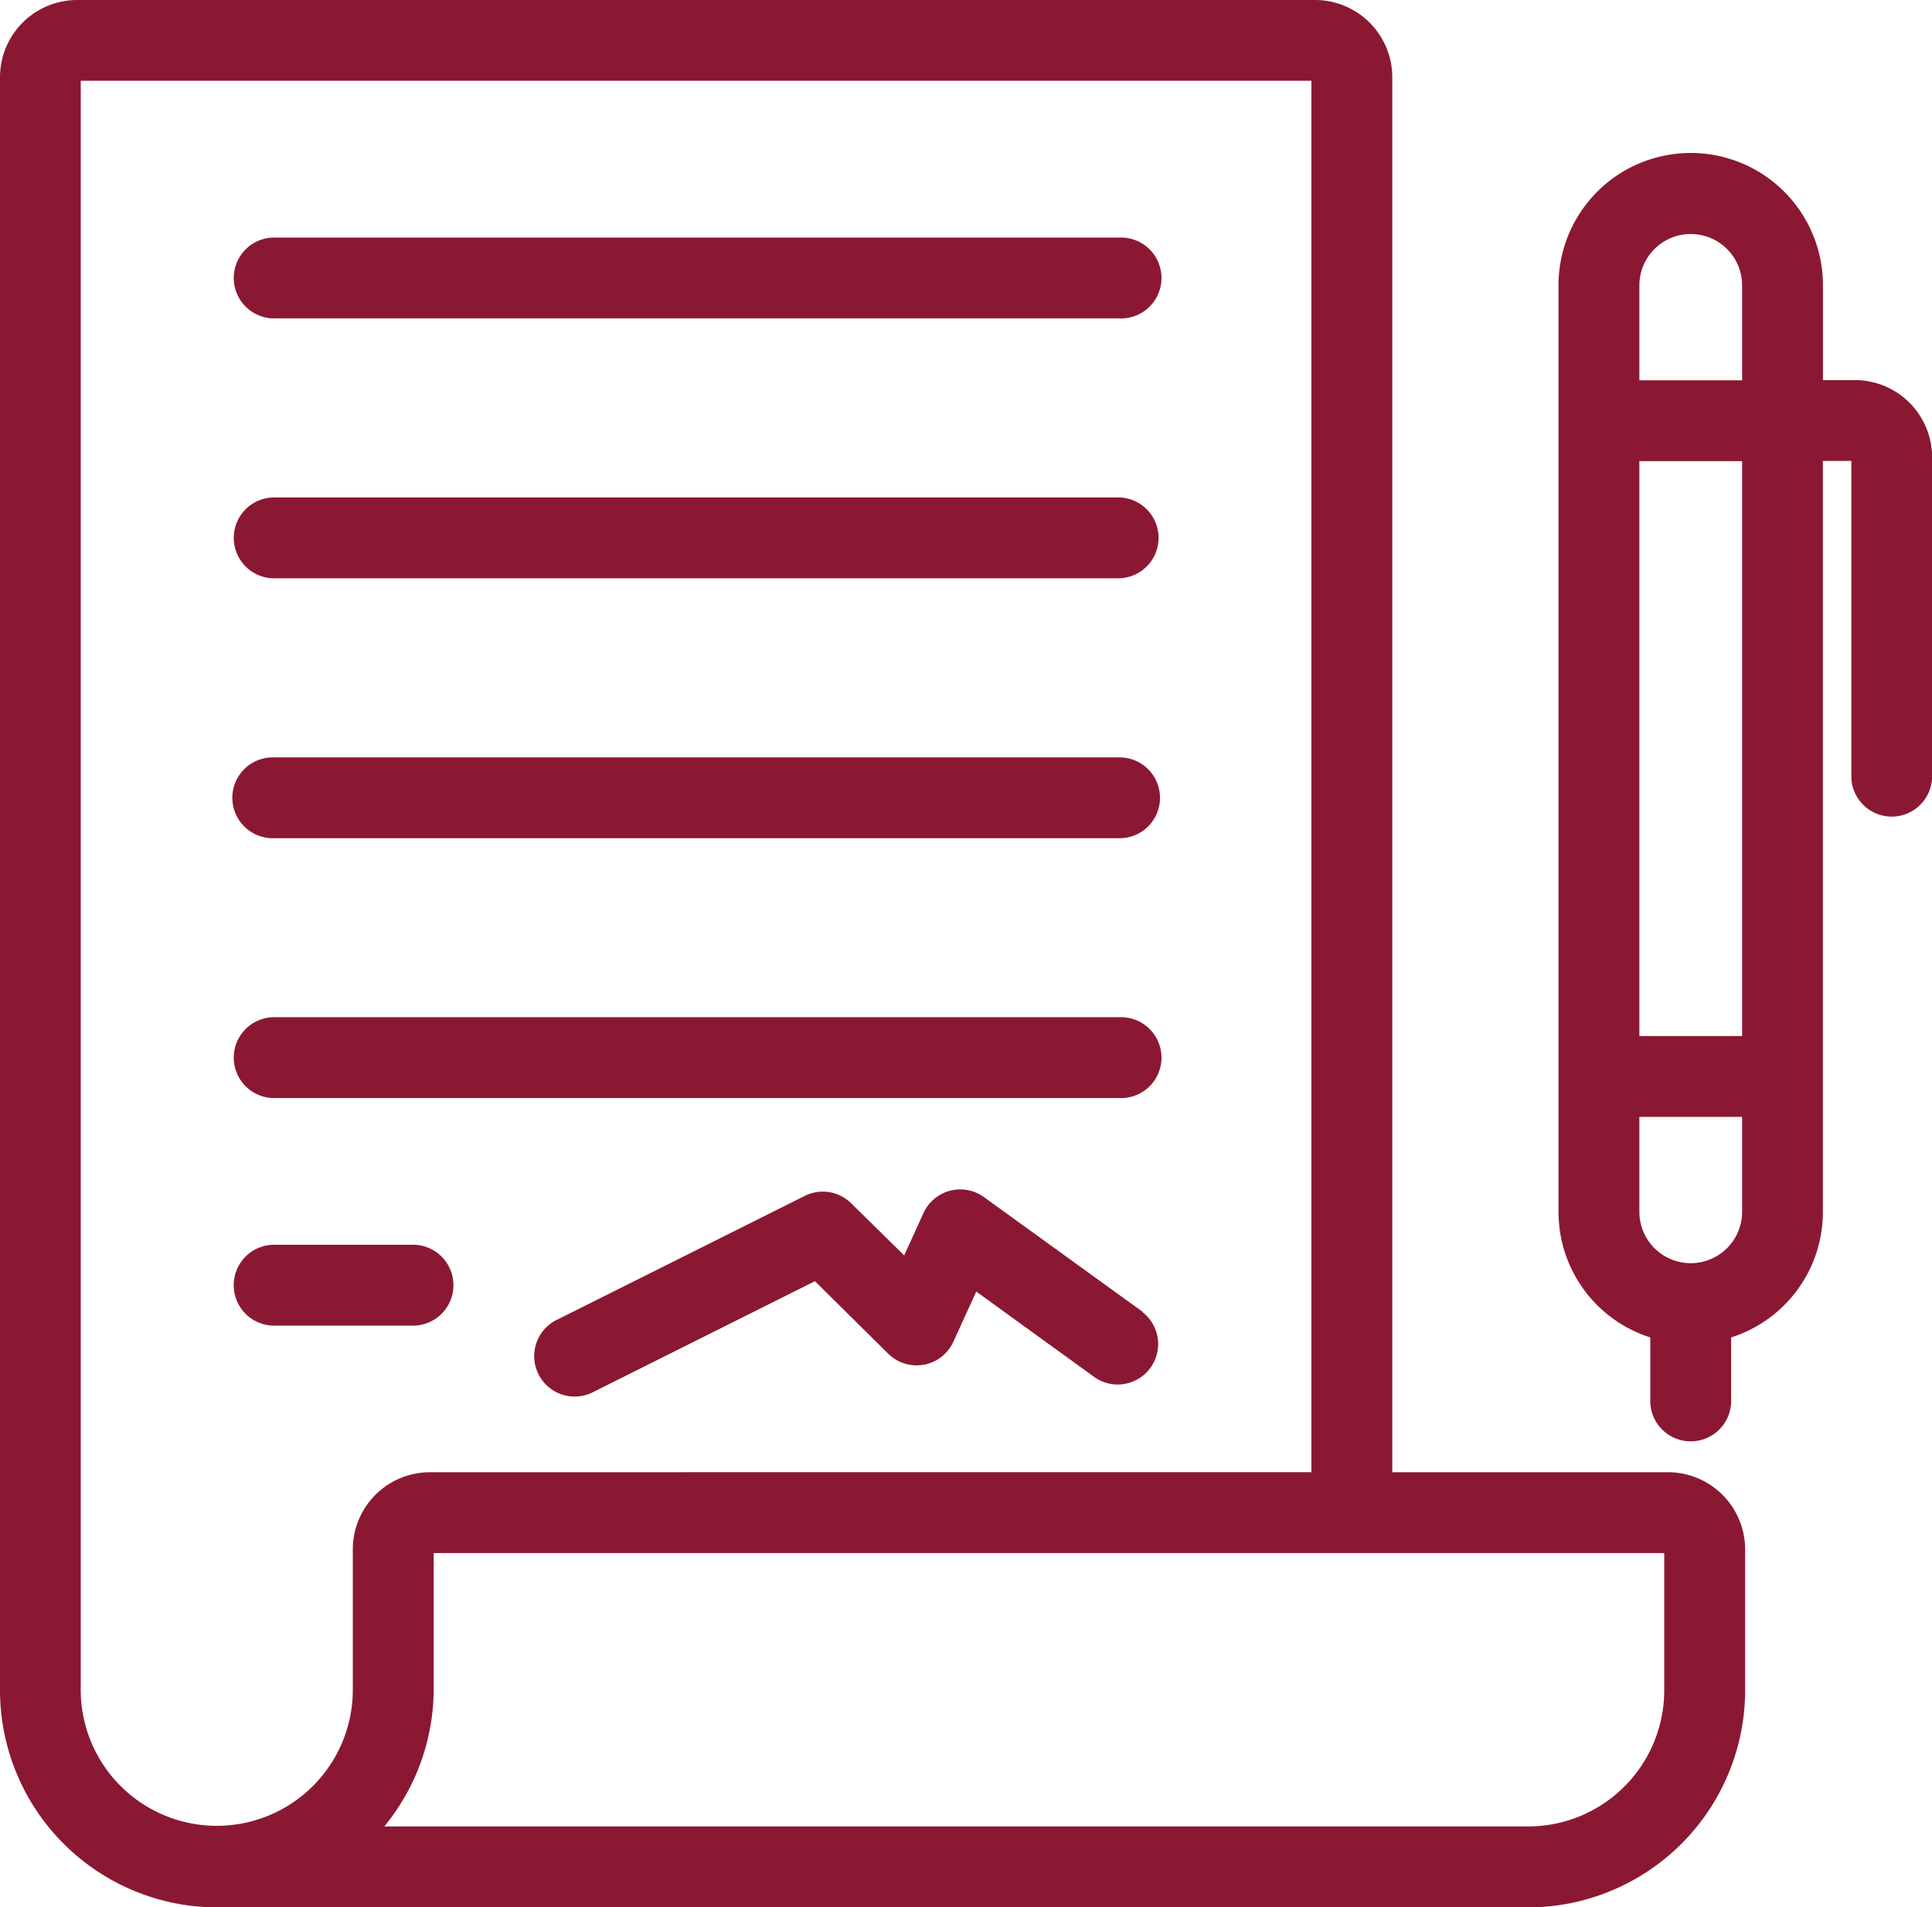
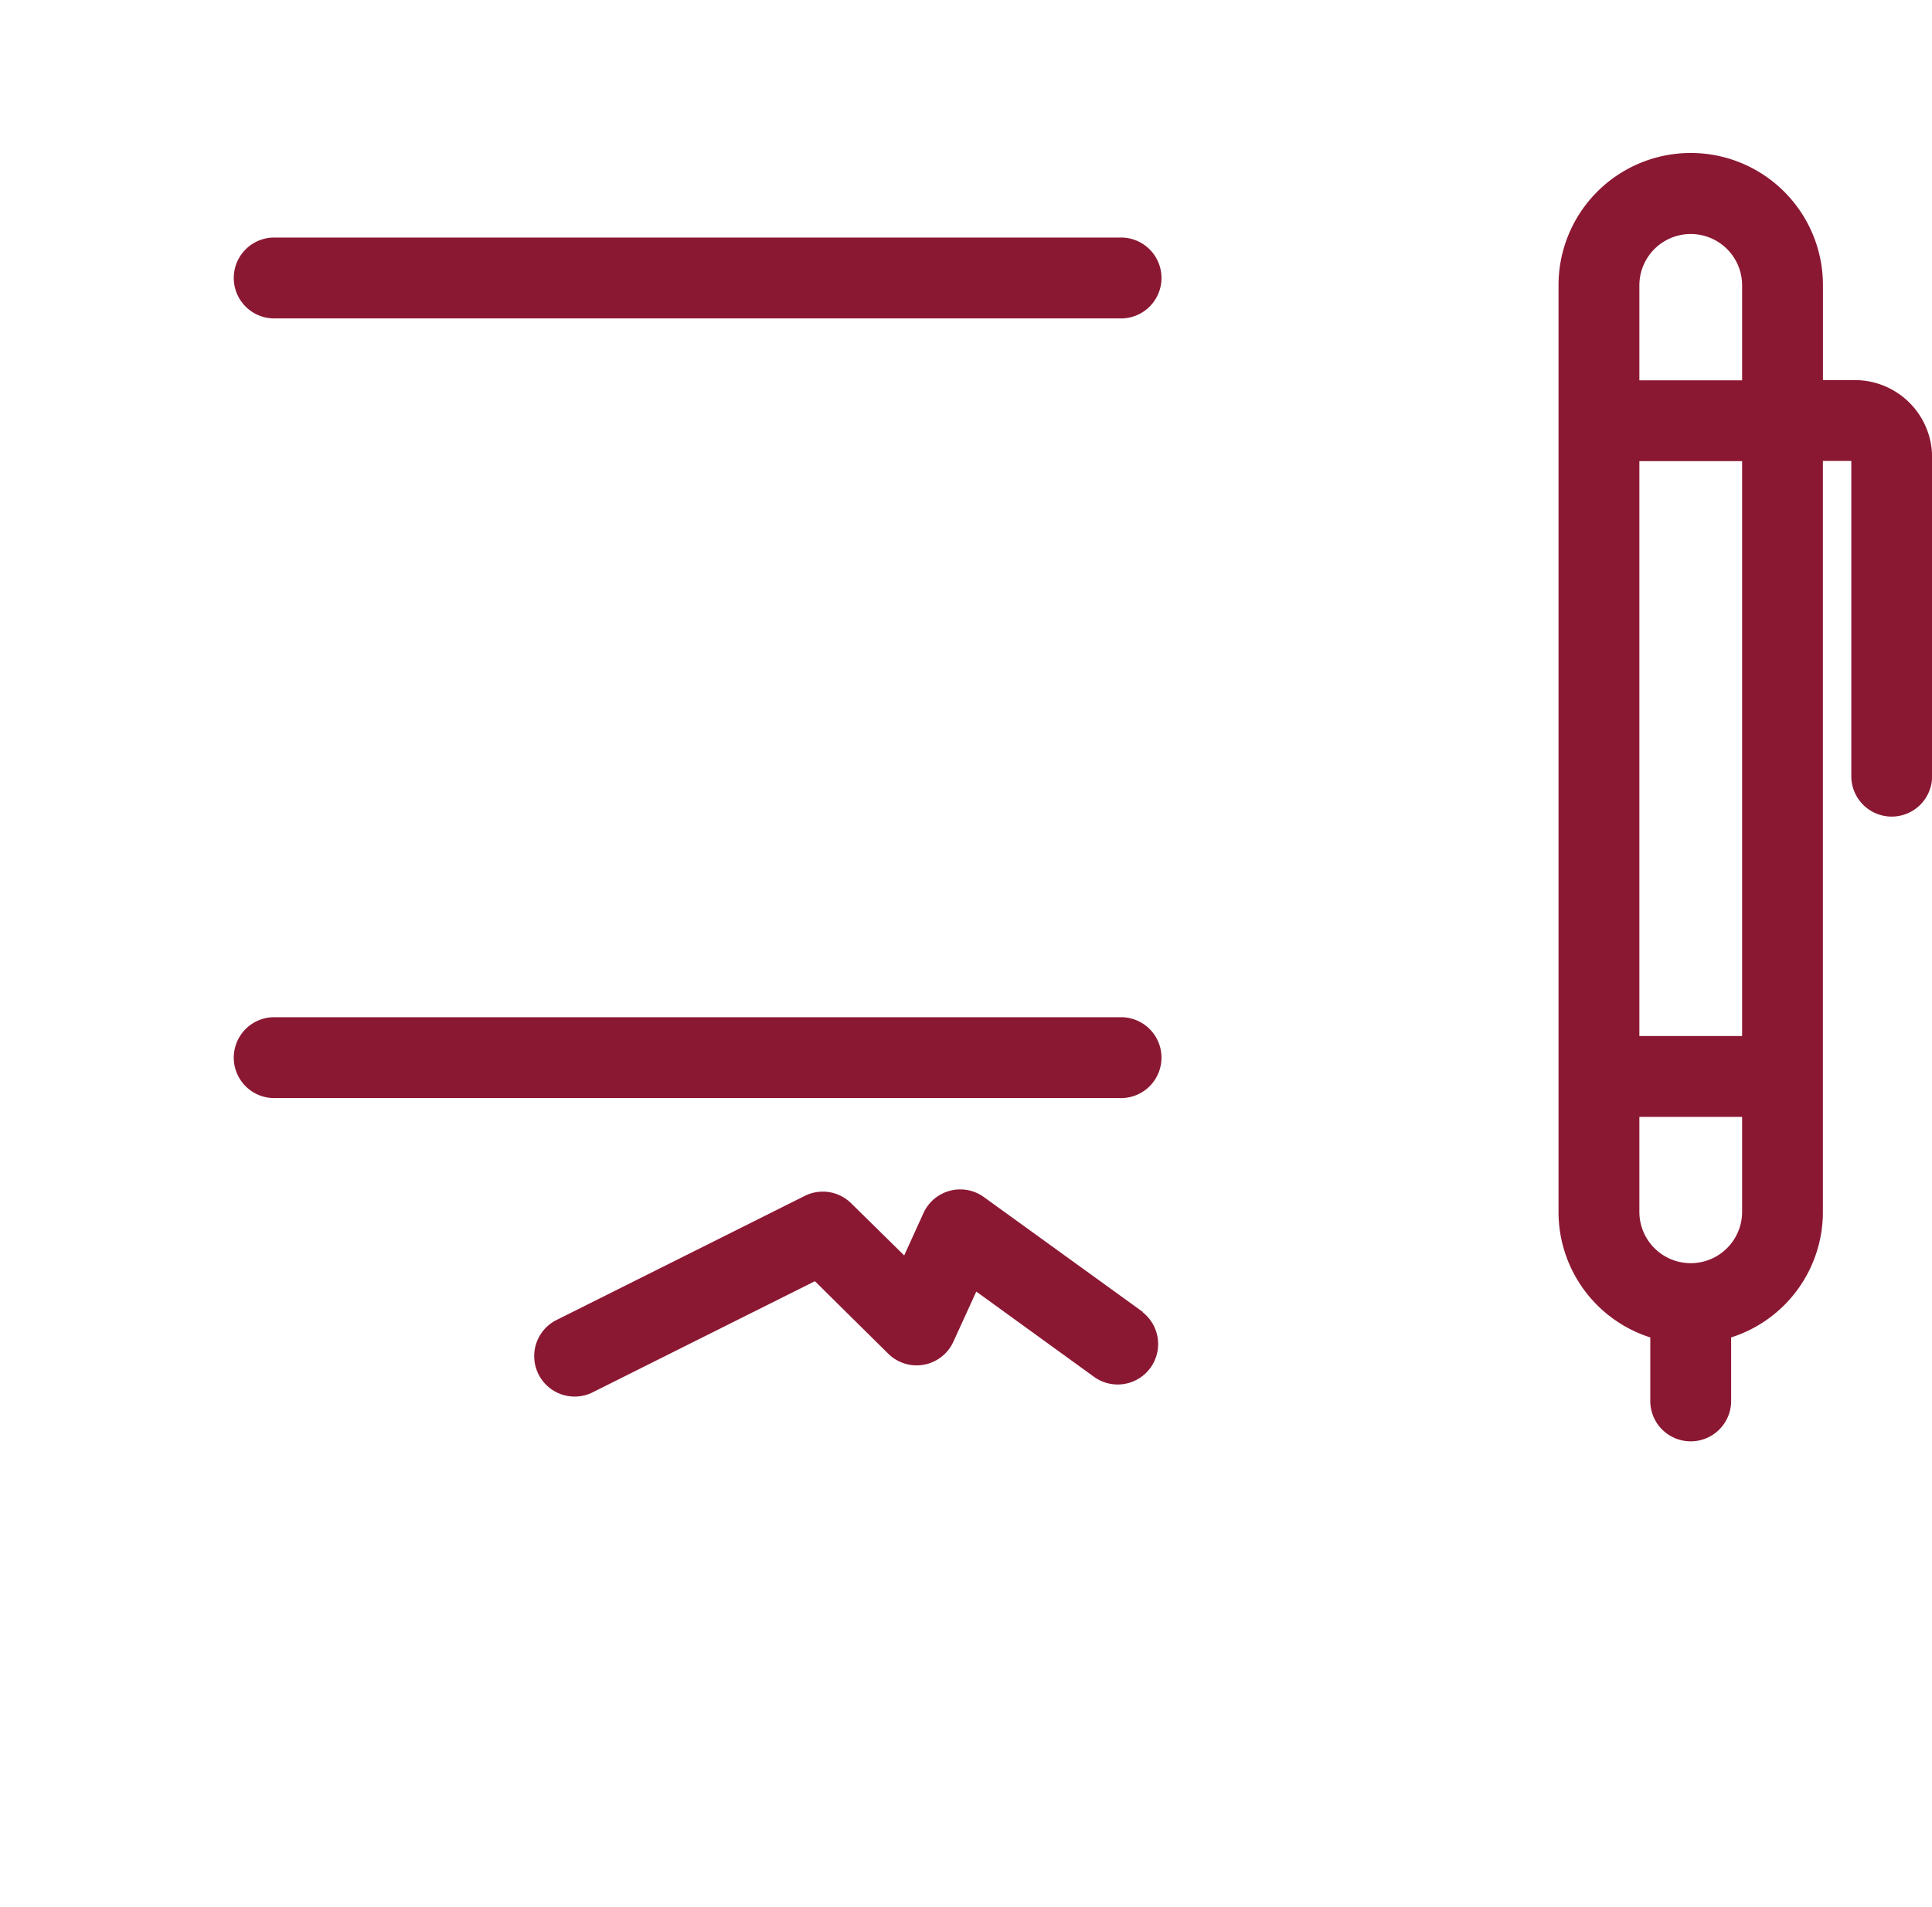
<svg xmlns="http://www.w3.org/2000/svg" id="Grupo_5438" data-name="Grupo 5438" width="36.444" height="35.984" viewBox="0 0 36.444 35.984">
  <path id="Trazado_3357" data-name="Trazado 3357" d="M4850.928,3382.422h-15.974a.763.763,0,0,0,0,1.525h15.974a.763.763,0,1,0,0-1.525Z" transform="translate(-4829.809 -3377.94)" fill="#8b1833" />
-   <path id="Trazado_3358" data-name="Trazado 3358" d="M4850.928,3422.85h-15.974a.763.763,0,0,0,0,1.525h15.974a.763.763,0,0,0,0-1.525Z" transform="translate(-4829.809 -3413.465)" fill="#8b1833" />
-   <path id="Trazado_3359" data-name="Trazado 3359" d="M4850.928,3463.276h-15.974a.762.762,0,0,0,0,1.525h15.974a.762.762,0,1,0,0-1.525Z" transform="translate(-4829.809 -3448.987)" fill="#8b1833" />
  <path id="Trazado_3360" data-name="Trazado 3360" d="M4850.928,3503.7h-15.974a.763.763,0,0,0,0,1.525h15.974a.763.763,0,1,0,0-1.525Z" transform="translate(-4829.809 -3484.509)" fill="#8b1833" />
-   <path id="Trazado_3361" data-name="Trazado 3361" d="M4837.627,3539.078h-2.674a.763.763,0,0,0,0,1.525h2.674a.763.763,0,0,0,0-1.525Z" transform="translate(-4829.809 -3515.594)" fill="#8b1833" />
  <path id="Trazado_3362" data-name="Trazado 3362" d="M4892.6,3532.788l-3-2.169a.762.762,0,0,0-1.141.3l-.364.8-1-.984a.761.761,0,0,0-.876-.139l-4.7,2.35a.763.763,0,0,0,.683,1.364l4.209-2.105,1.383,1.368a.762.762,0,0,0,1.229-.226l.432-.946,2.24,1.622a.763.763,0,0,0,.895-1.235Z" transform="translate(-4871.039 -3508.034)" fill="#8b1833" />
  <path id="Trazado_3363" data-name="Trazado 3363" d="M5046,3373.548h-.606v-1.791a2.494,2.494,0,1,0-4.988,0v17.478a2.485,2.485,0,0,0,1.731,2.374v1.225a.763.763,0,0,0,1.525,0v-1.225a2.484,2.484,0,0,0,1.731-2.374v-14.162h.536v5.948a.762.762,0,1,0,1.524,0V3375A1.457,1.457,0,0,0,5046,3373.548Zm-2.131,13.9v1.791a.969.969,0,0,1-1.938,0v-1.791Zm0-12.371v10.846h-1.938v-10.846Zm-1.938-1.525v-1.791a.969.969,0,1,1,1.938,0v1.791Z" transform="translate(-5011.007 -3366.377)" fill="#8b1833" />
-   <path id="Trazado_3364" data-name="Trazado 3364" d="M4829.526,3373.251h-5.2v-26.319a1.458,1.458,0,0,0-1.456-1.456h-23.352a1.457,1.457,0,0,0-1.455,1.456v30.438a4.1,4.1,0,0,0,4.091,4.091h24.737a4.1,4.1,0,0,0,4.091-4.091v-2.662A1.457,1.457,0,0,0,4829.526,3373.251Zm-23.353,0a1.457,1.457,0,0,0-1.455,1.456v2.635a2.566,2.566,0,0,1-5.132.028V3347H4822.8v26.25Zm.07,4.091v-2.566h23.213v2.593a2.569,2.569,0,0,1-2.566,2.565h-21.578A4.1,4.1,0,0,0,4806.244,3377.342Z" transform="translate(-4798.063 -3345.476)" fill="#8b1833" />
</svg>